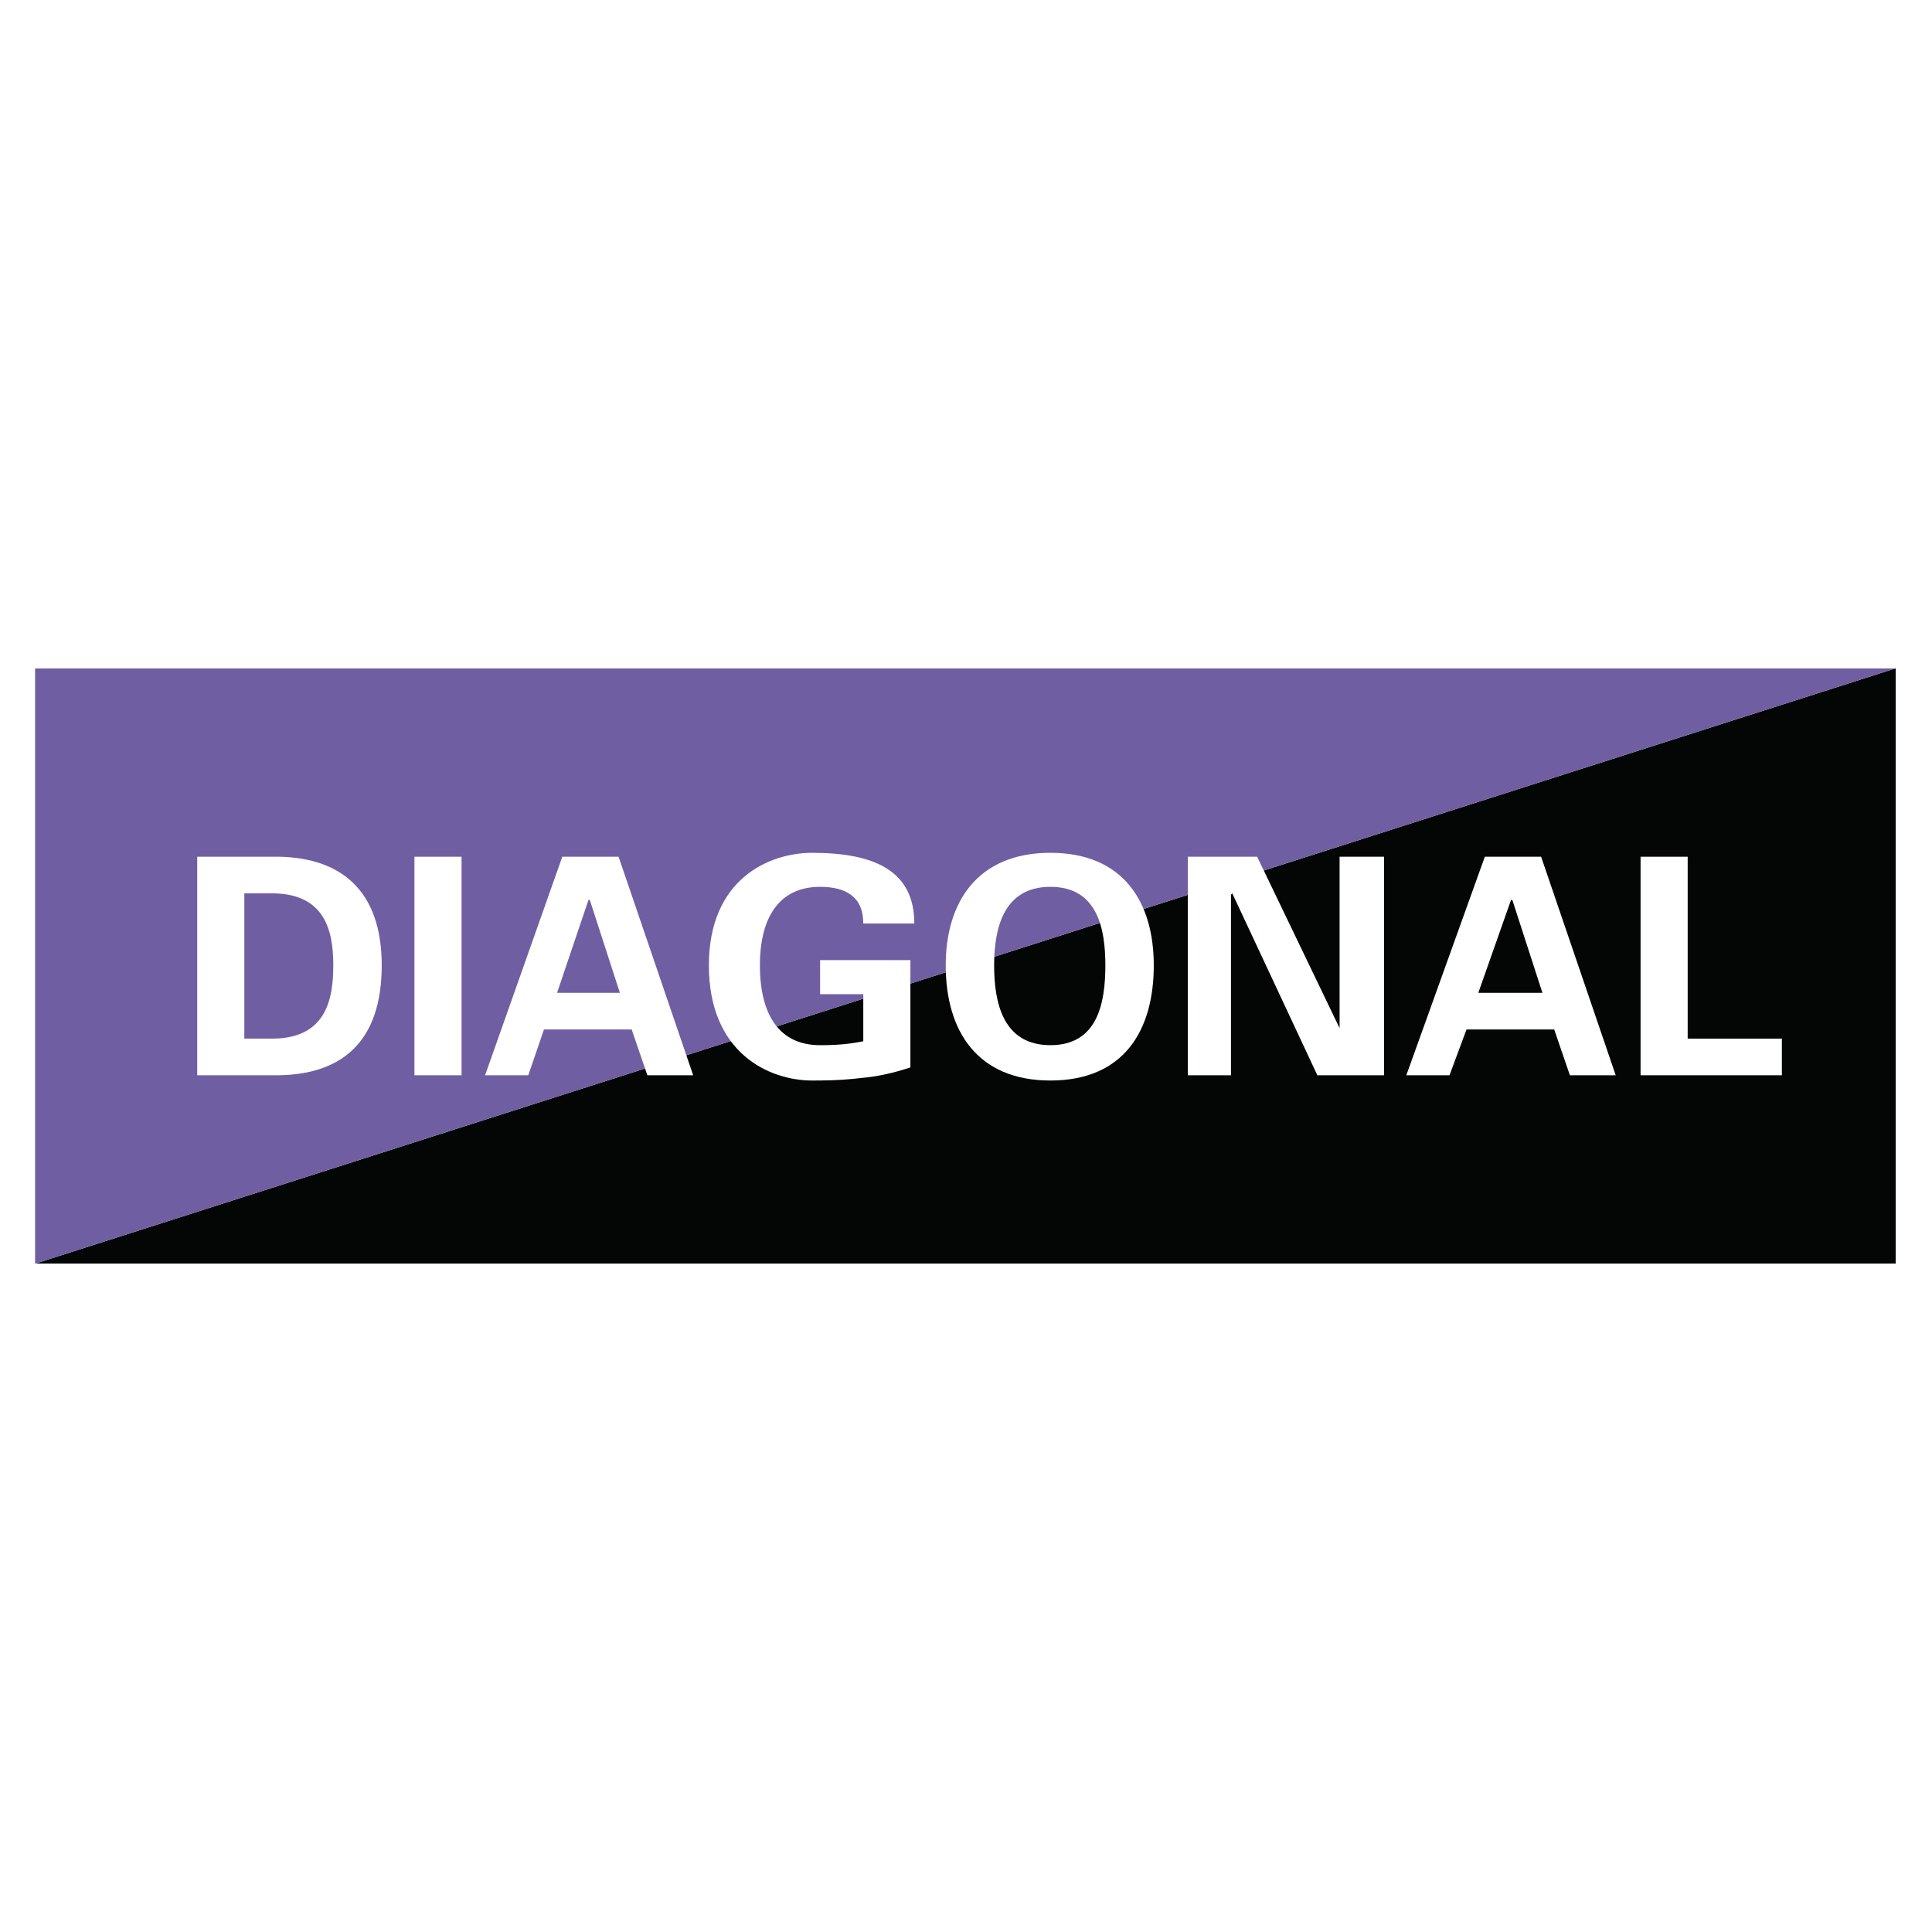
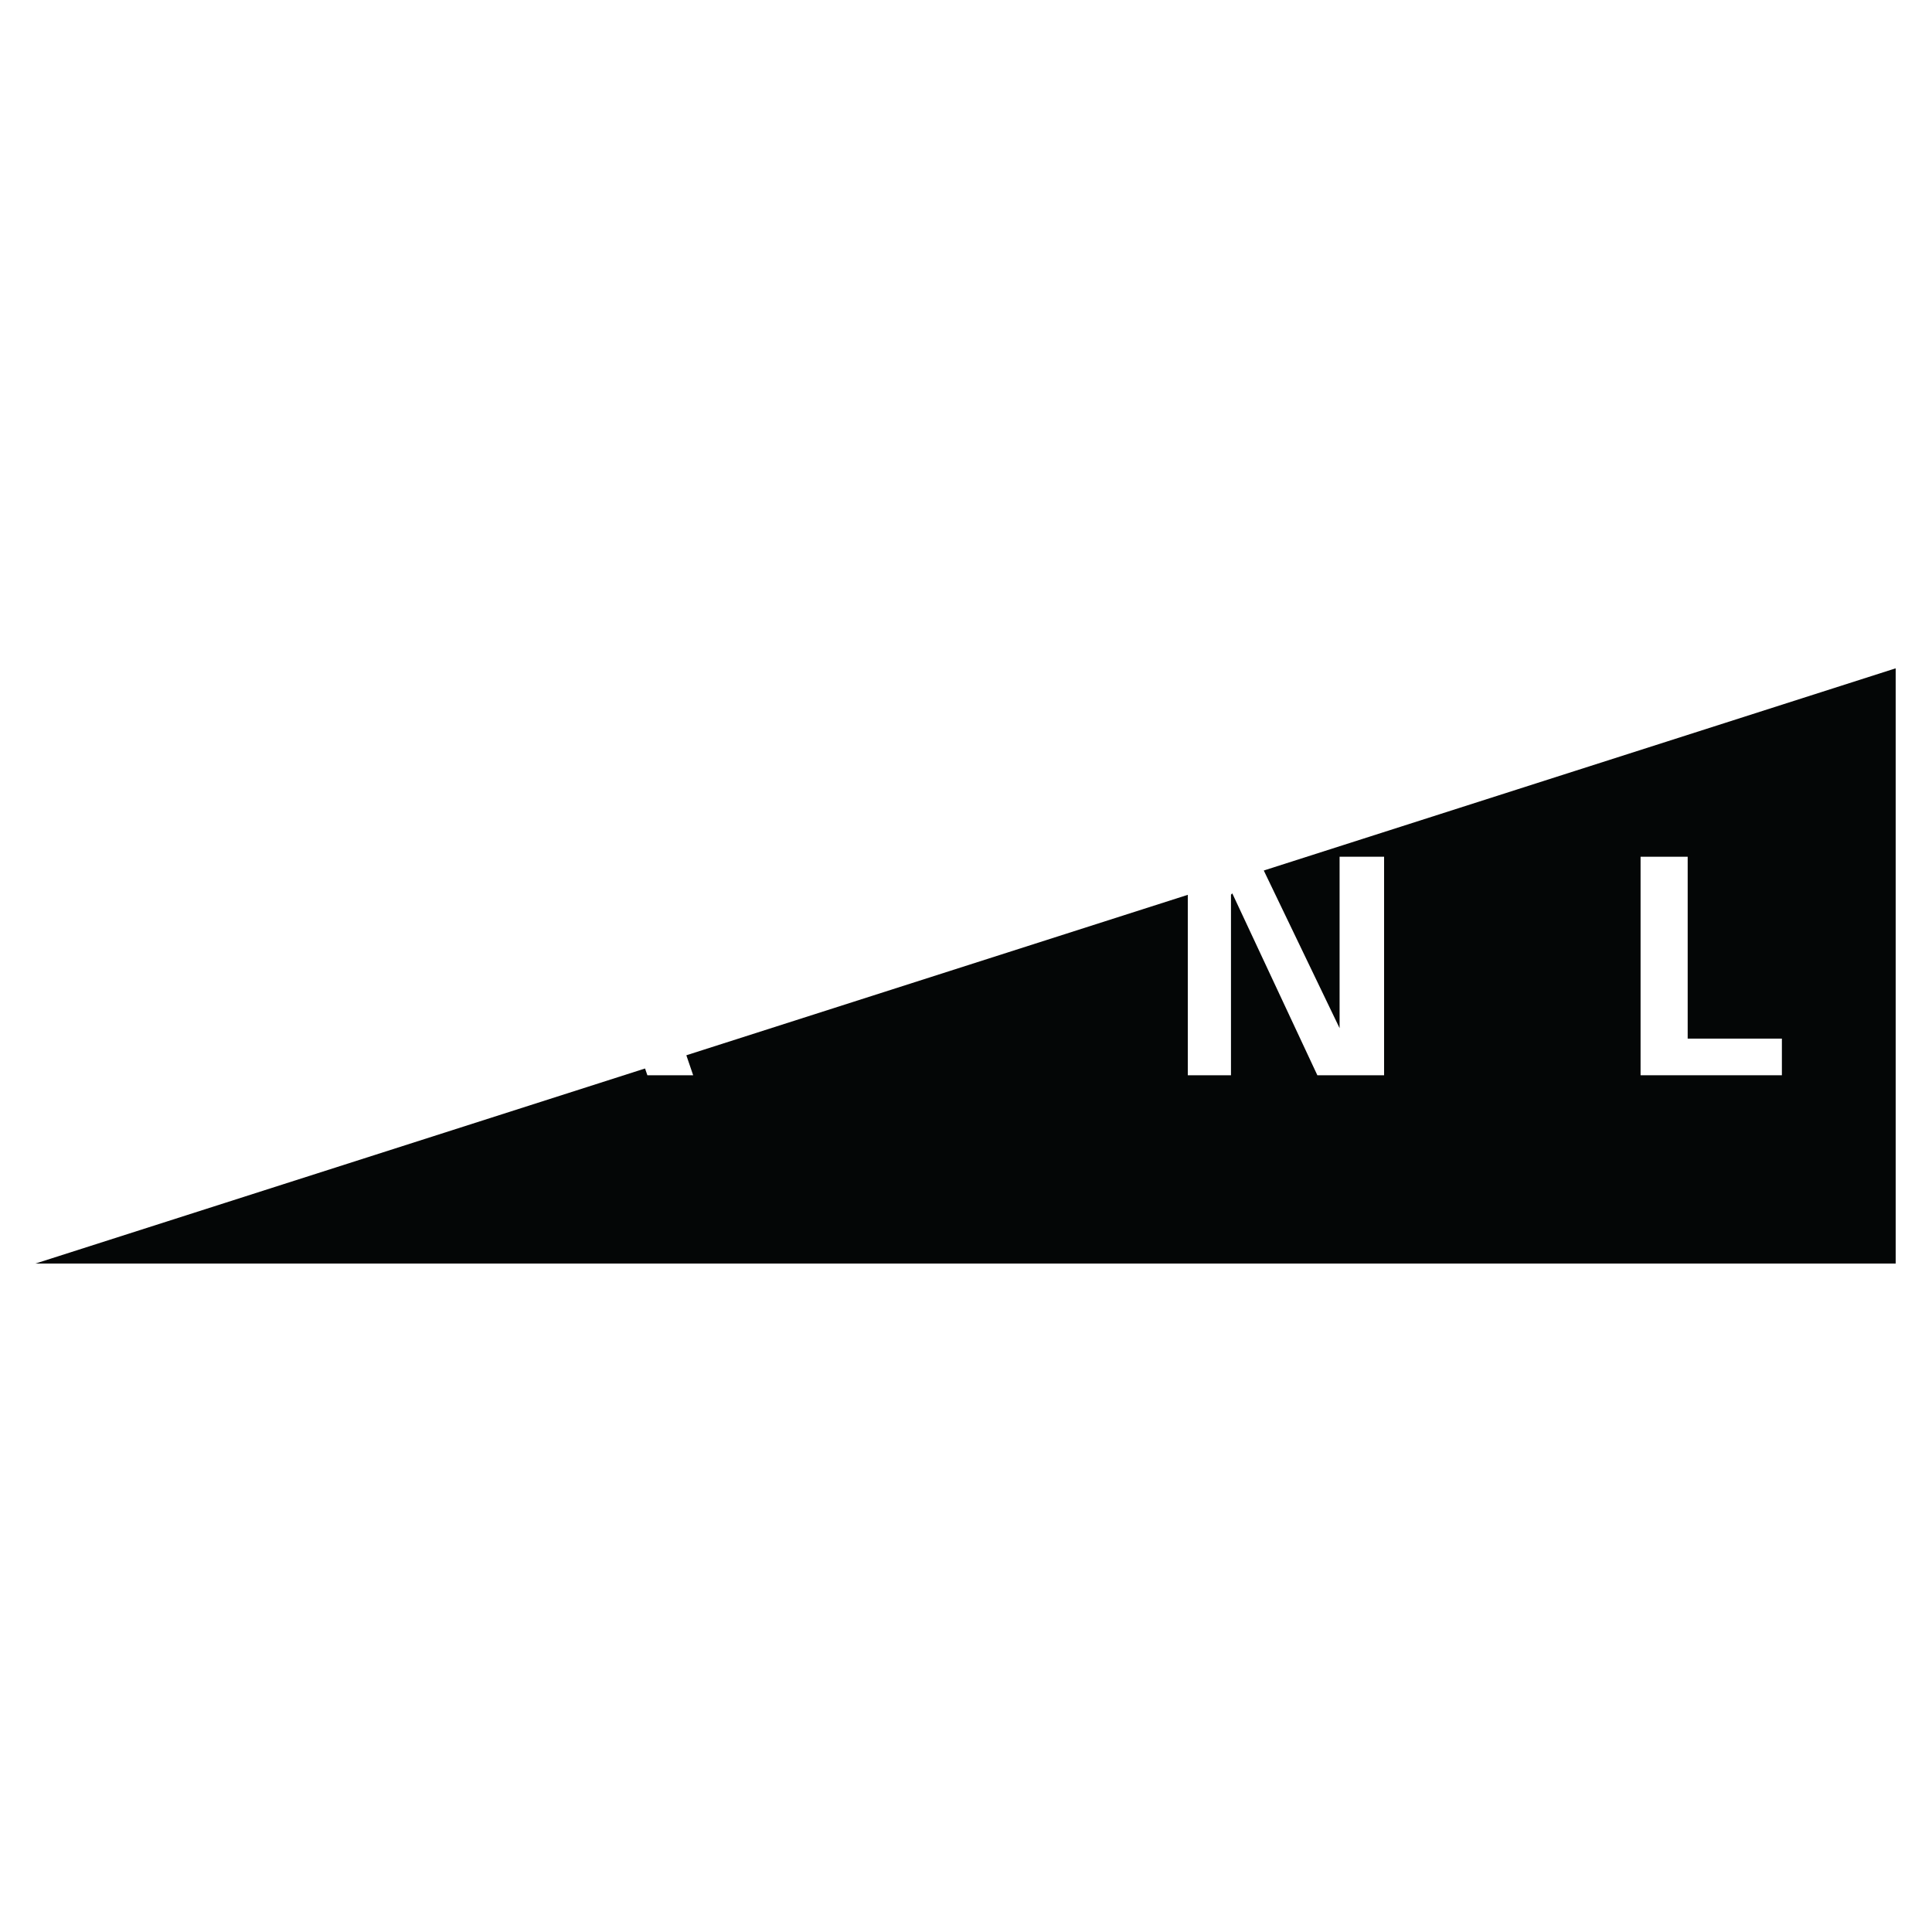
<svg xmlns="http://www.w3.org/2000/svg" version="1.0" id="Layer_1" x="0px" y="0px" width="192.756px" height="192.756px" viewBox="0 0 192.756 192.756" enable-background="new 0 0 192.756 192.756" xml:space="preserve">
  <g>
    <polygon fill-rule="evenodd" clip-rule="evenodd" fill="#FFFFFF" points="0,0 192.756,0 192.756,192.756 0,192.756 0,0  " />
    <polygon fill-rule="evenodd" clip-rule="evenodd" fill="#040606" points="189.138,66.676 189.138,126.08 3.487,126.08    189.138,66.676  " />
-     <polygon fill-rule="evenodd" clip-rule="evenodd" fill="#705EA3" points="3.487,66.676 189.138,66.676 3.487,126.08 3.487,66.676     " />
    <path fill-rule="evenodd" clip-rule="evenodd" fill="#FFFFFF" d="M2.834,126.863h187.086v-60.97H2.834V126.863L2.834,126.863z    M3.487,66.676h185.65v59.404H3.487V66.676L3.487,66.676z" />
    <path fill-rule="evenodd" clip-rule="evenodd" fill="#FFFFFF" d="M24.376,89.132h2.48c5.614-0.131,6.397,3.786,6.397,7.18   c0,3.525-0.783,7.441-6.397,7.311h-2.48V89.132L24.376,89.132z M19.676,107.279h7.442c6.919,0.131,10.967-3.264,10.967-10.967   c0-7.441-4.047-10.966-10.967-10.836h-7.442V107.279L19.676,107.279z" />
-     <polygon fill-rule="evenodd" clip-rule="evenodd" fill="#FFFFFF" points="41.349,85.477 46.049,85.477 46.049,107.279    41.349,107.279 41.349,85.477  " />
    <path fill-rule="evenodd" clip-rule="evenodd" fill="#FFFFFF" d="M55.579,99.055l3.134-9.27h0.13l3.003,9.27H55.579L55.579,99.055z    M52.707,107.279l1.566-4.57h8.748l1.567,4.57h4.569l-7.442-21.803h-5.614l-7.703,21.803H52.707L52.707,107.279z" />
-     <path fill-rule="evenodd" clip-rule="evenodd" fill="#FFFFFF" d="M81.821,99.186v-3.395h9.009v10.706   c-1.567,0.521-3.264,0.914-4.831,1.045c-1.175,0.131-2.22,0.262-4.961,0.262c-4.308,0-10.313-2.742-10.313-11.49   c0-8.617,6.005-11.228,10.313-11.228c6.267,0,10.183,1.828,10.183,7.05h-5.091c0-2.742-1.828-3.655-4.309-3.655   c-4.047,0-6.005,3.002-6.005,7.833c0,4.961,1.958,7.965,6.005,7.965c1.828,0,3.003-0.131,4.309-0.393v-4.699H81.821L81.821,99.186z   " />
-     <path fill-rule="evenodd" clip-rule="evenodd" fill="#FFFFFF" d="M104.799,88.479c4.7,0,5.483,4.178,5.483,7.833   c0,3.787-0.783,7.965-5.483,7.965s-5.614-4.178-5.614-7.965C99.185,92.657,100.099,88.479,104.799,88.479L104.799,88.479z    M104.799,107.803c7.312,0,10.313-4.963,10.313-11.49c0-6.267-3.002-11.228-10.313-11.228c-7.311,0-10.444,4.961-10.444,11.228   C94.354,102.84,97.488,107.803,104.799,107.803L104.799,107.803z" />
    <polygon fill-rule="evenodd" clip-rule="evenodd" fill="#FFFFFF" points="131.433,107.279 122.946,89.132 122.815,89.263    122.815,107.279 118.507,107.279 118.507,85.477 125.427,85.477 133.651,102.58 133.651,102.58 133.651,85.477 138.091,85.477    138.091,107.279 131.433,107.279  " />
-     <path fill-rule="evenodd" clip-rule="evenodd" fill="#FFFFFF" d="M147.49,99.055l3.265-9.27h0.13l3.003,9.27H147.49L147.49,99.055z    M144.618,107.279l1.697-4.57h8.747l1.567,4.57h4.569l-7.441-21.803h-5.614l-7.833,21.803H144.618L144.618,107.279z" />
    <polygon fill-rule="evenodd" clip-rule="evenodd" fill="#FFFFFF" points="163.68,107.279 163.68,85.477 168.38,85.477    168.38,103.623 177.779,103.623 177.779,107.279 163.68,107.279  " />
  </g>
</svg>